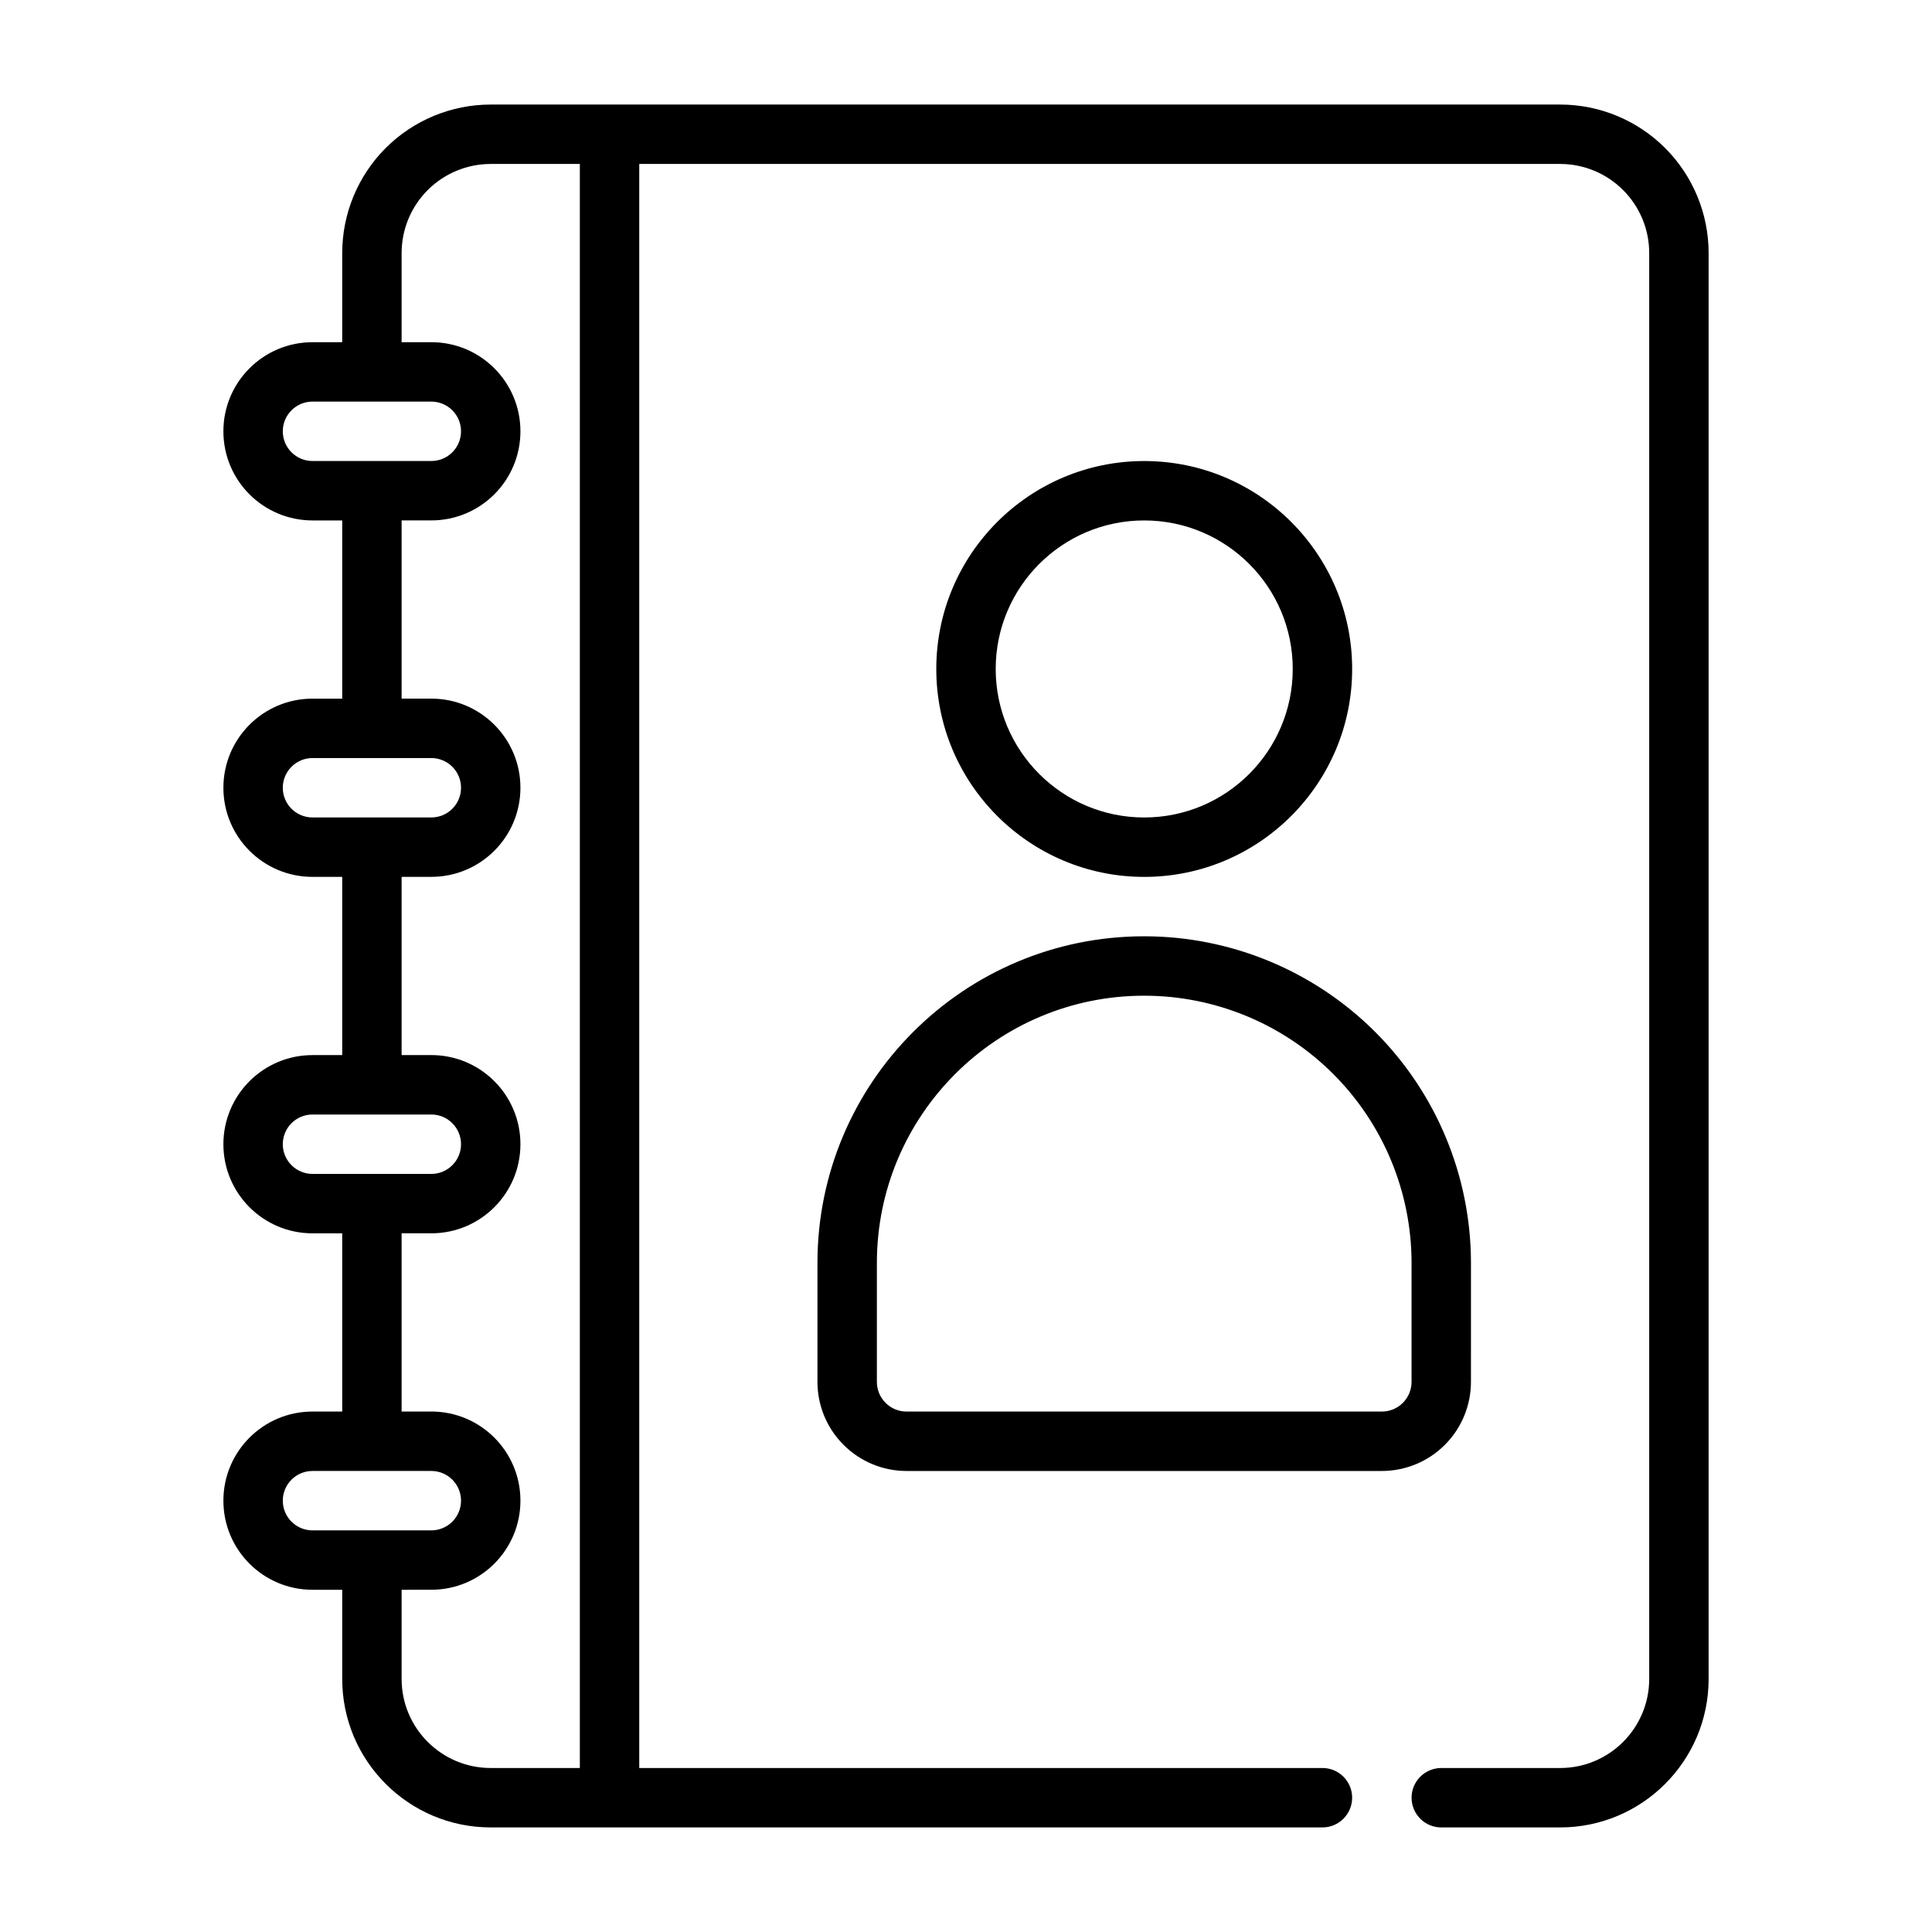
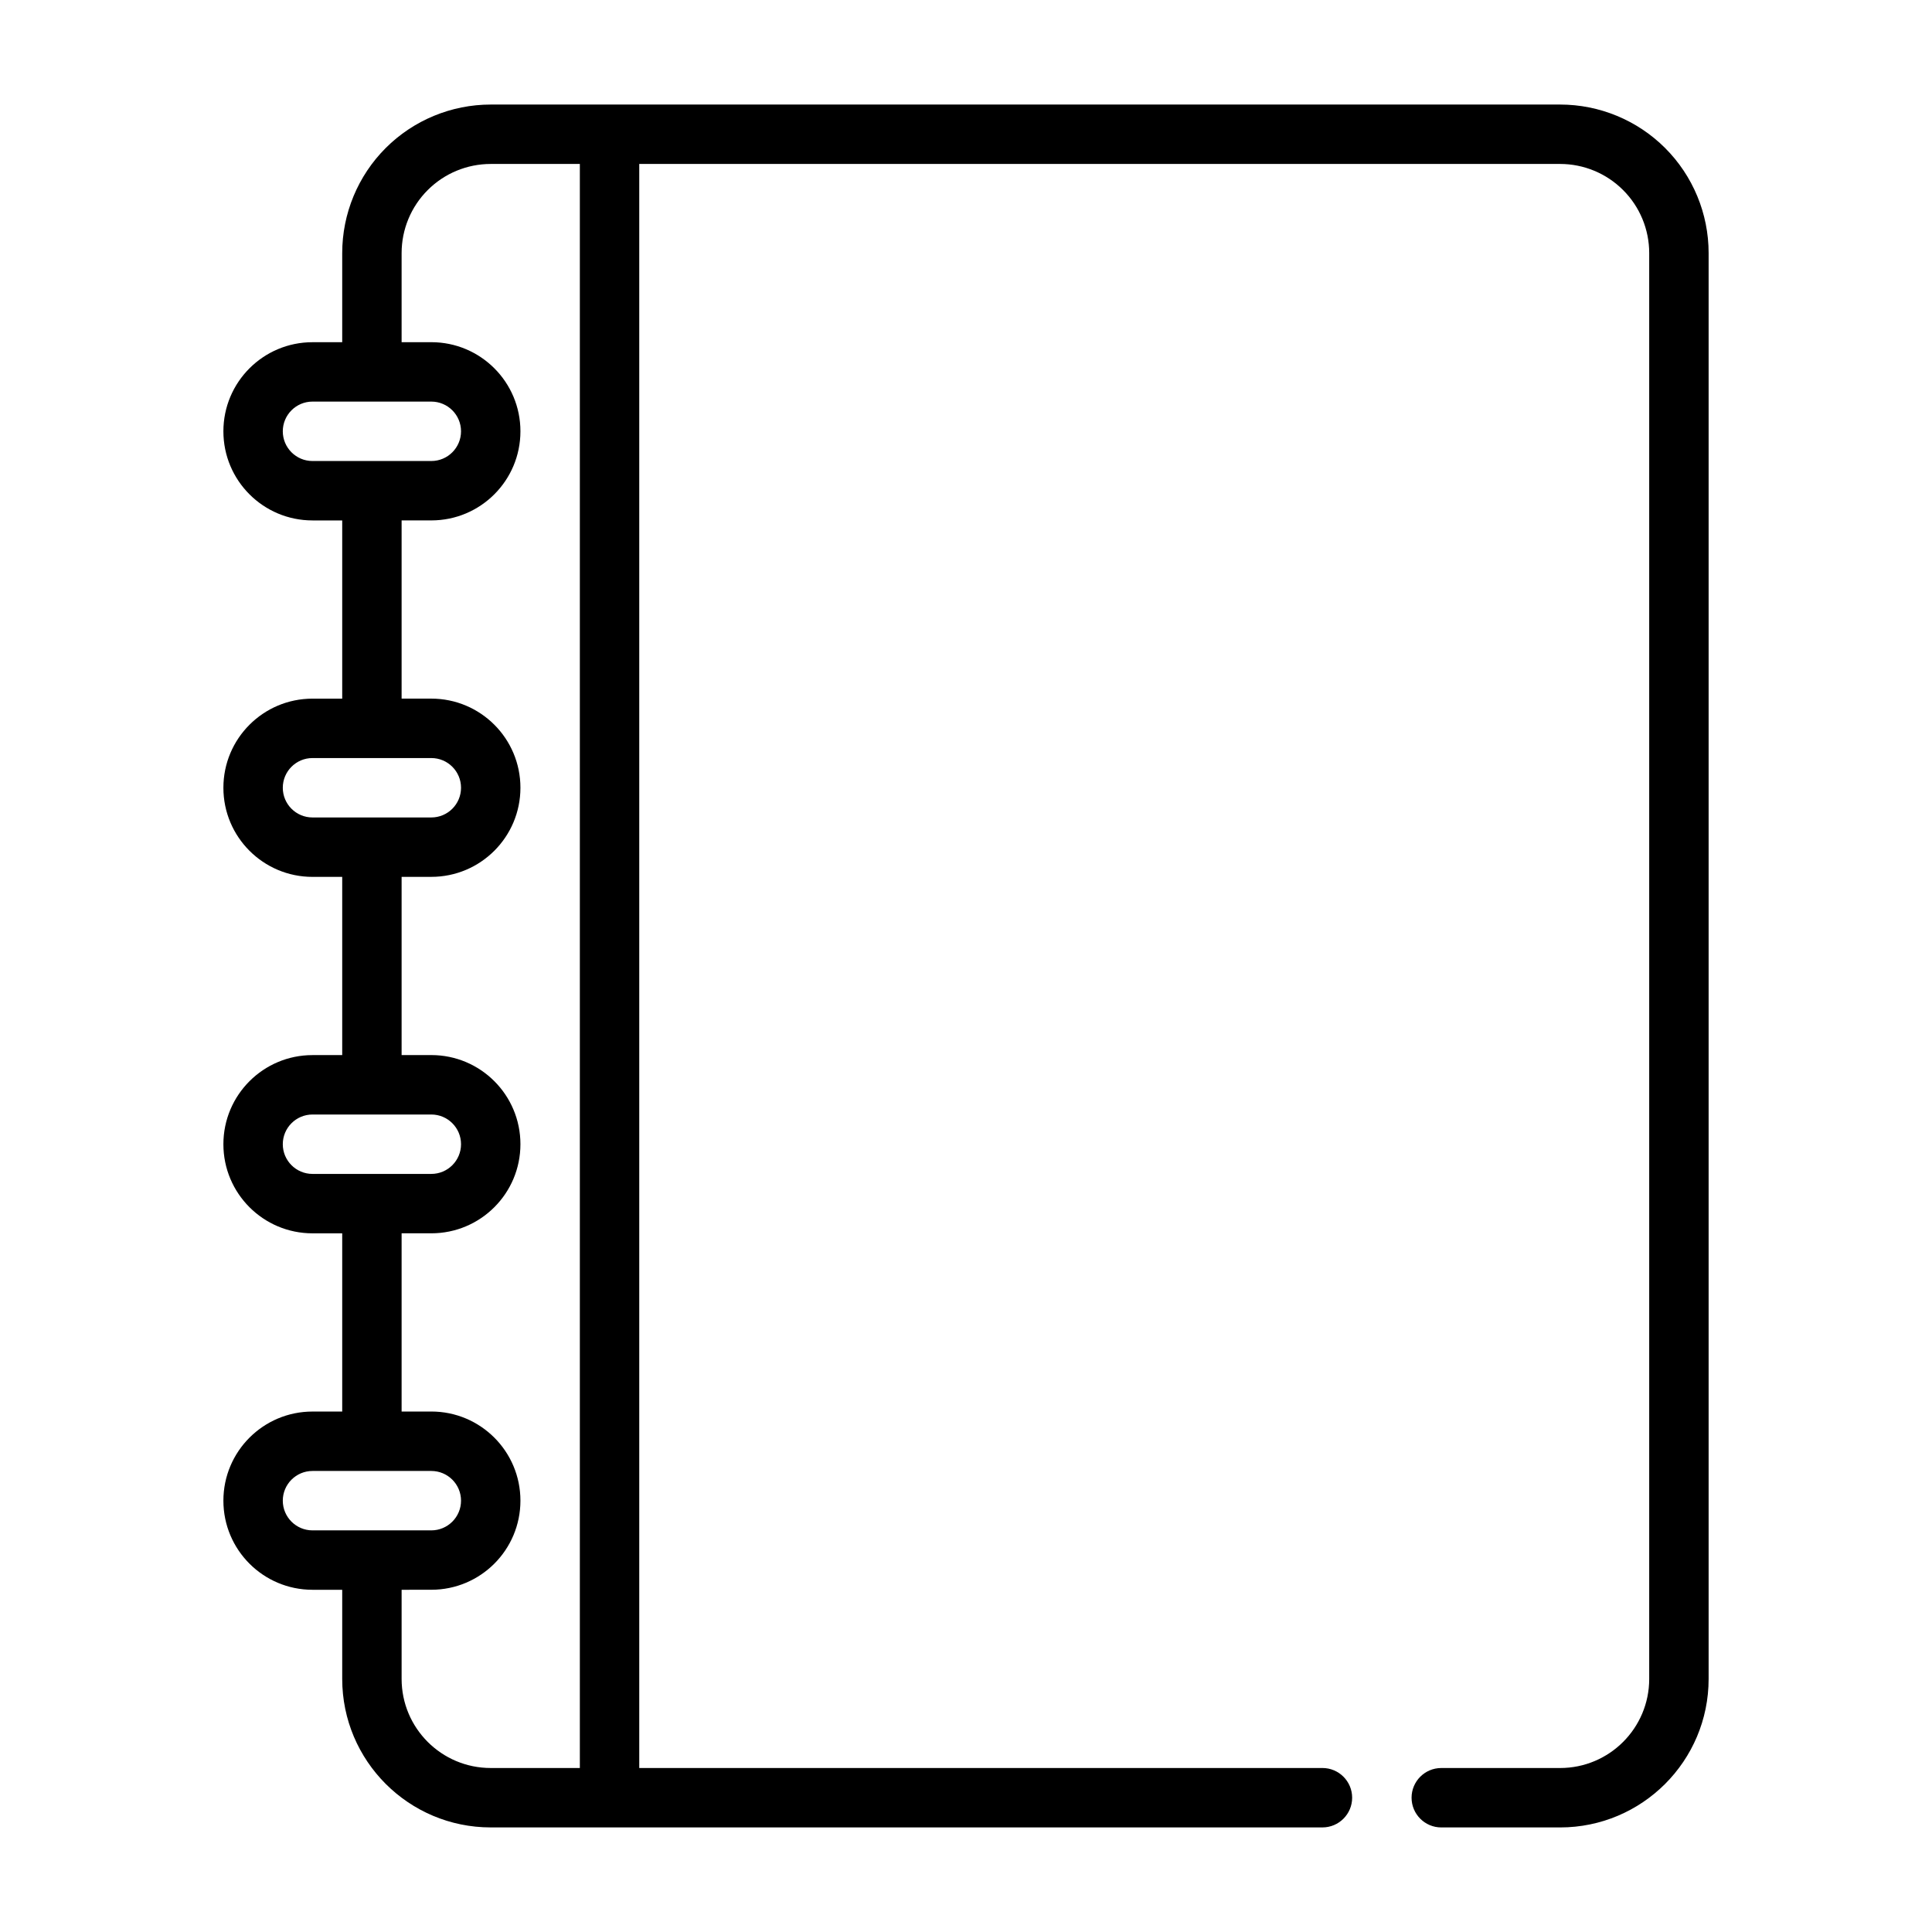
<svg xmlns="http://www.w3.org/2000/svg" fill="#000000" width="800px" height="800px" version="1.1" viewBox="144 144 512 512">
  <g fill-rule="evenodd">
-     <path d="m447.23 266.18c-30.41 0-55.105 24.691-55.105 55.102s24.695 55.105 55.105 55.105c30.41 0 55.105-24.695 55.105-55.105s-24.695-55.102-55.105-55.102zm0 15.742c21.727 0 39.359 17.633 39.359 39.359 0 21.727-17.633 39.359-39.359 39.359-21.727 0-39.359-17.633-39.359-39.359 0-21.727 17.633-39.359 39.359-39.359z" />
-     <path d="m533.82 478.72c0-22.961-9.125-44.988-25.363-61.23-16.242-16.238-38.27-25.363-61.23-25.363h-0.016c-47.816 0-86.578 38.762-86.578 86.578v31.504c0 6.266 2.488 12.273 6.922 16.695 4.422 4.434 10.43 6.922 16.695 6.922h125.95c6.266 0 12.273-2.488 16.695-6.922 4.434-4.422 6.922-10.43 6.922-16.695zm-15.746 0v31.488c0 2.086-0.824 4.094-2.305 5.566-1.473 1.48-3.481 2.305-5.566 2.305h-125.95c-2.086 0-4.094-0.824-5.566-2.305-1.477-1.473-2.305-3.481-2.305-5.566v-31.504c0-39.117 31.715-70.832 70.832-70.832h0.016c18.789 0 36.809 7.461 50.098 20.75 13.289 13.289 20.75 31.309 20.75 50.098z" />
    <path d="m234.69 234.69h-7.875c-13.043 0-23.613 10.57-23.613 23.613 0 13.047 10.57 23.617 23.613 23.617h7.875v47.23h-7.875c-13.043 0-23.613 10.574-23.613 23.617s10.57 23.617 23.613 23.617h7.875v47.23h-7.875c-13.043 0-23.613 10.574-23.613 23.617s10.57 23.617 23.613 23.617h7.875v47.23h-7.875c-13.043 0-23.613 10.574-23.613 23.617 0 13.043 10.57 23.617 23.613 23.617h7.875v23.613c0 21.734 17.625 39.363 39.359 39.363h220.41c4.348 0 7.875-3.527 7.875-7.875 0-4.344-3.527-7.871-7.875-7.871h-181.05v-425.09h244.03c6.269 0 12.273 2.488 16.699 6.922 4.43 4.422 6.918 10.43 6.918 16.695v377.86c0 13.047-10.57 23.617-23.617 23.617h-31.488c-4.344 0-7.871 3.527-7.871 7.871 0 4.348 3.527 7.875 7.871 7.875h31.488c21.734 0 39.363-17.629 39.363-39.363v-377.86c0-10.438-4.148-20.453-11.527-27.836-7.383-7.375-17.395-11.523-27.836-11.523h-283.39c-10.438 0-20.453 4.148-27.836 11.523-7.375 7.383-11.523 17.398-11.523 27.836zm15.742 330.62v23.613c0 13.047 10.574 23.617 23.617 23.617h23.617v-425.09h-23.617c-6.266 0-12.273 2.488-16.699 6.922-4.43 4.422-6.918 10.43-6.918 16.695v23.617h7.871c13.047 0 23.617 10.57 23.617 23.613 0 13.047-10.57 23.617-23.617 23.617h-7.871v47.23h7.871c13.047 0 23.617 10.574 23.617 23.617s-10.57 23.617-23.617 23.617h-7.871v47.23h7.871c13.047 0 23.617 10.574 23.617 23.617s-10.57 23.617-23.617 23.617h-7.871v47.23h7.871c13.047 0 23.617 10.574 23.617 23.617 0 13.043-10.57 23.617-23.617 23.617zm15.746-23.617c0-4.348-3.527-7.871-7.875-7.871h-31.488c-4.344 0-7.871 3.523-7.871 7.871 0 4.344 3.527 7.871 7.871 7.871h31.488c4.348 0 7.875-3.527 7.875-7.871zm0-94.465c0-4.344-3.527-7.871-7.875-7.871h-31.488c-4.344 0-7.871 3.527-7.871 7.871s3.527 7.871 7.871 7.871h31.488c4.348 0 7.875-3.527 7.875-7.871zm0-94.465c0-4.344-3.527-7.871-7.875-7.871h-31.488c-4.344 0-7.871 3.527-7.871 7.871 0 4.348 3.527 7.871 7.871 7.871h31.488c4.348 0 7.875-3.523 7.875-7.871zm0-94.465c0-4.344-3.527-7.871-7.875-7.871h-31.488c-4.344 0-7.871 3.527-7.871 7.871 0 4.348 3.527 7.875 7.871 7.875h31.488c4.348 0 7.875-3.527 7.875-7.875z" />
  </g>
</svg>